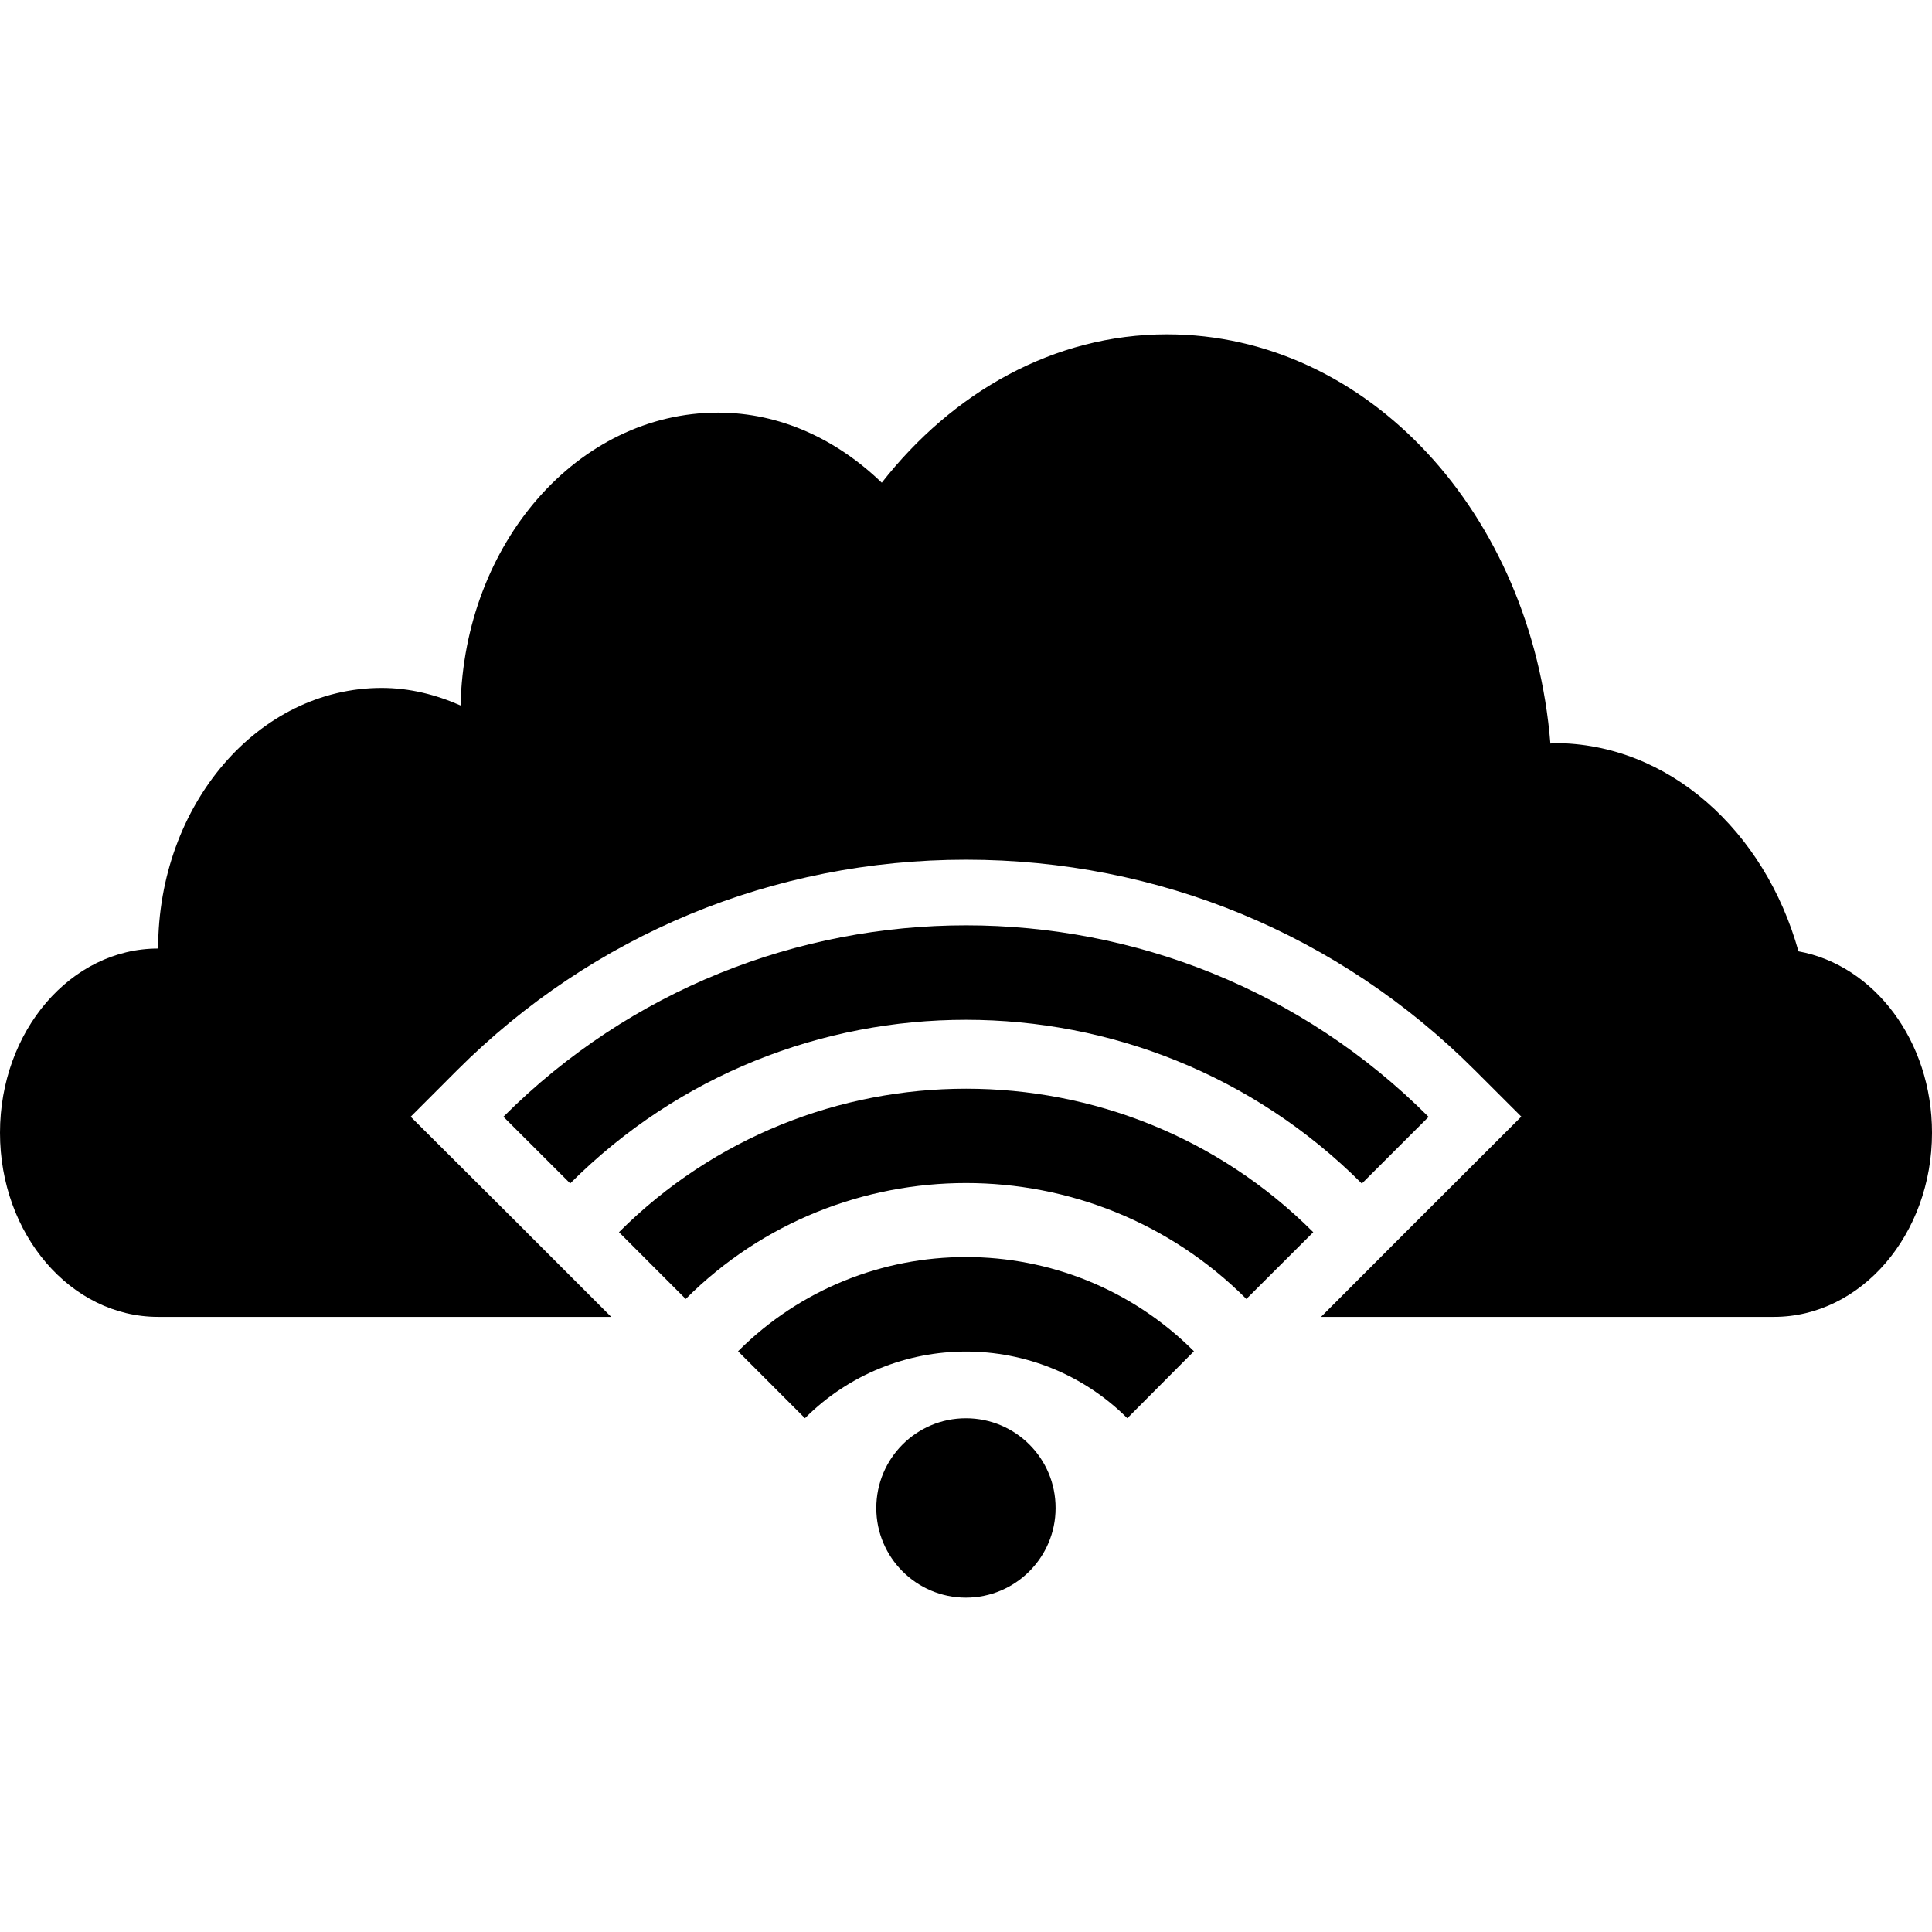
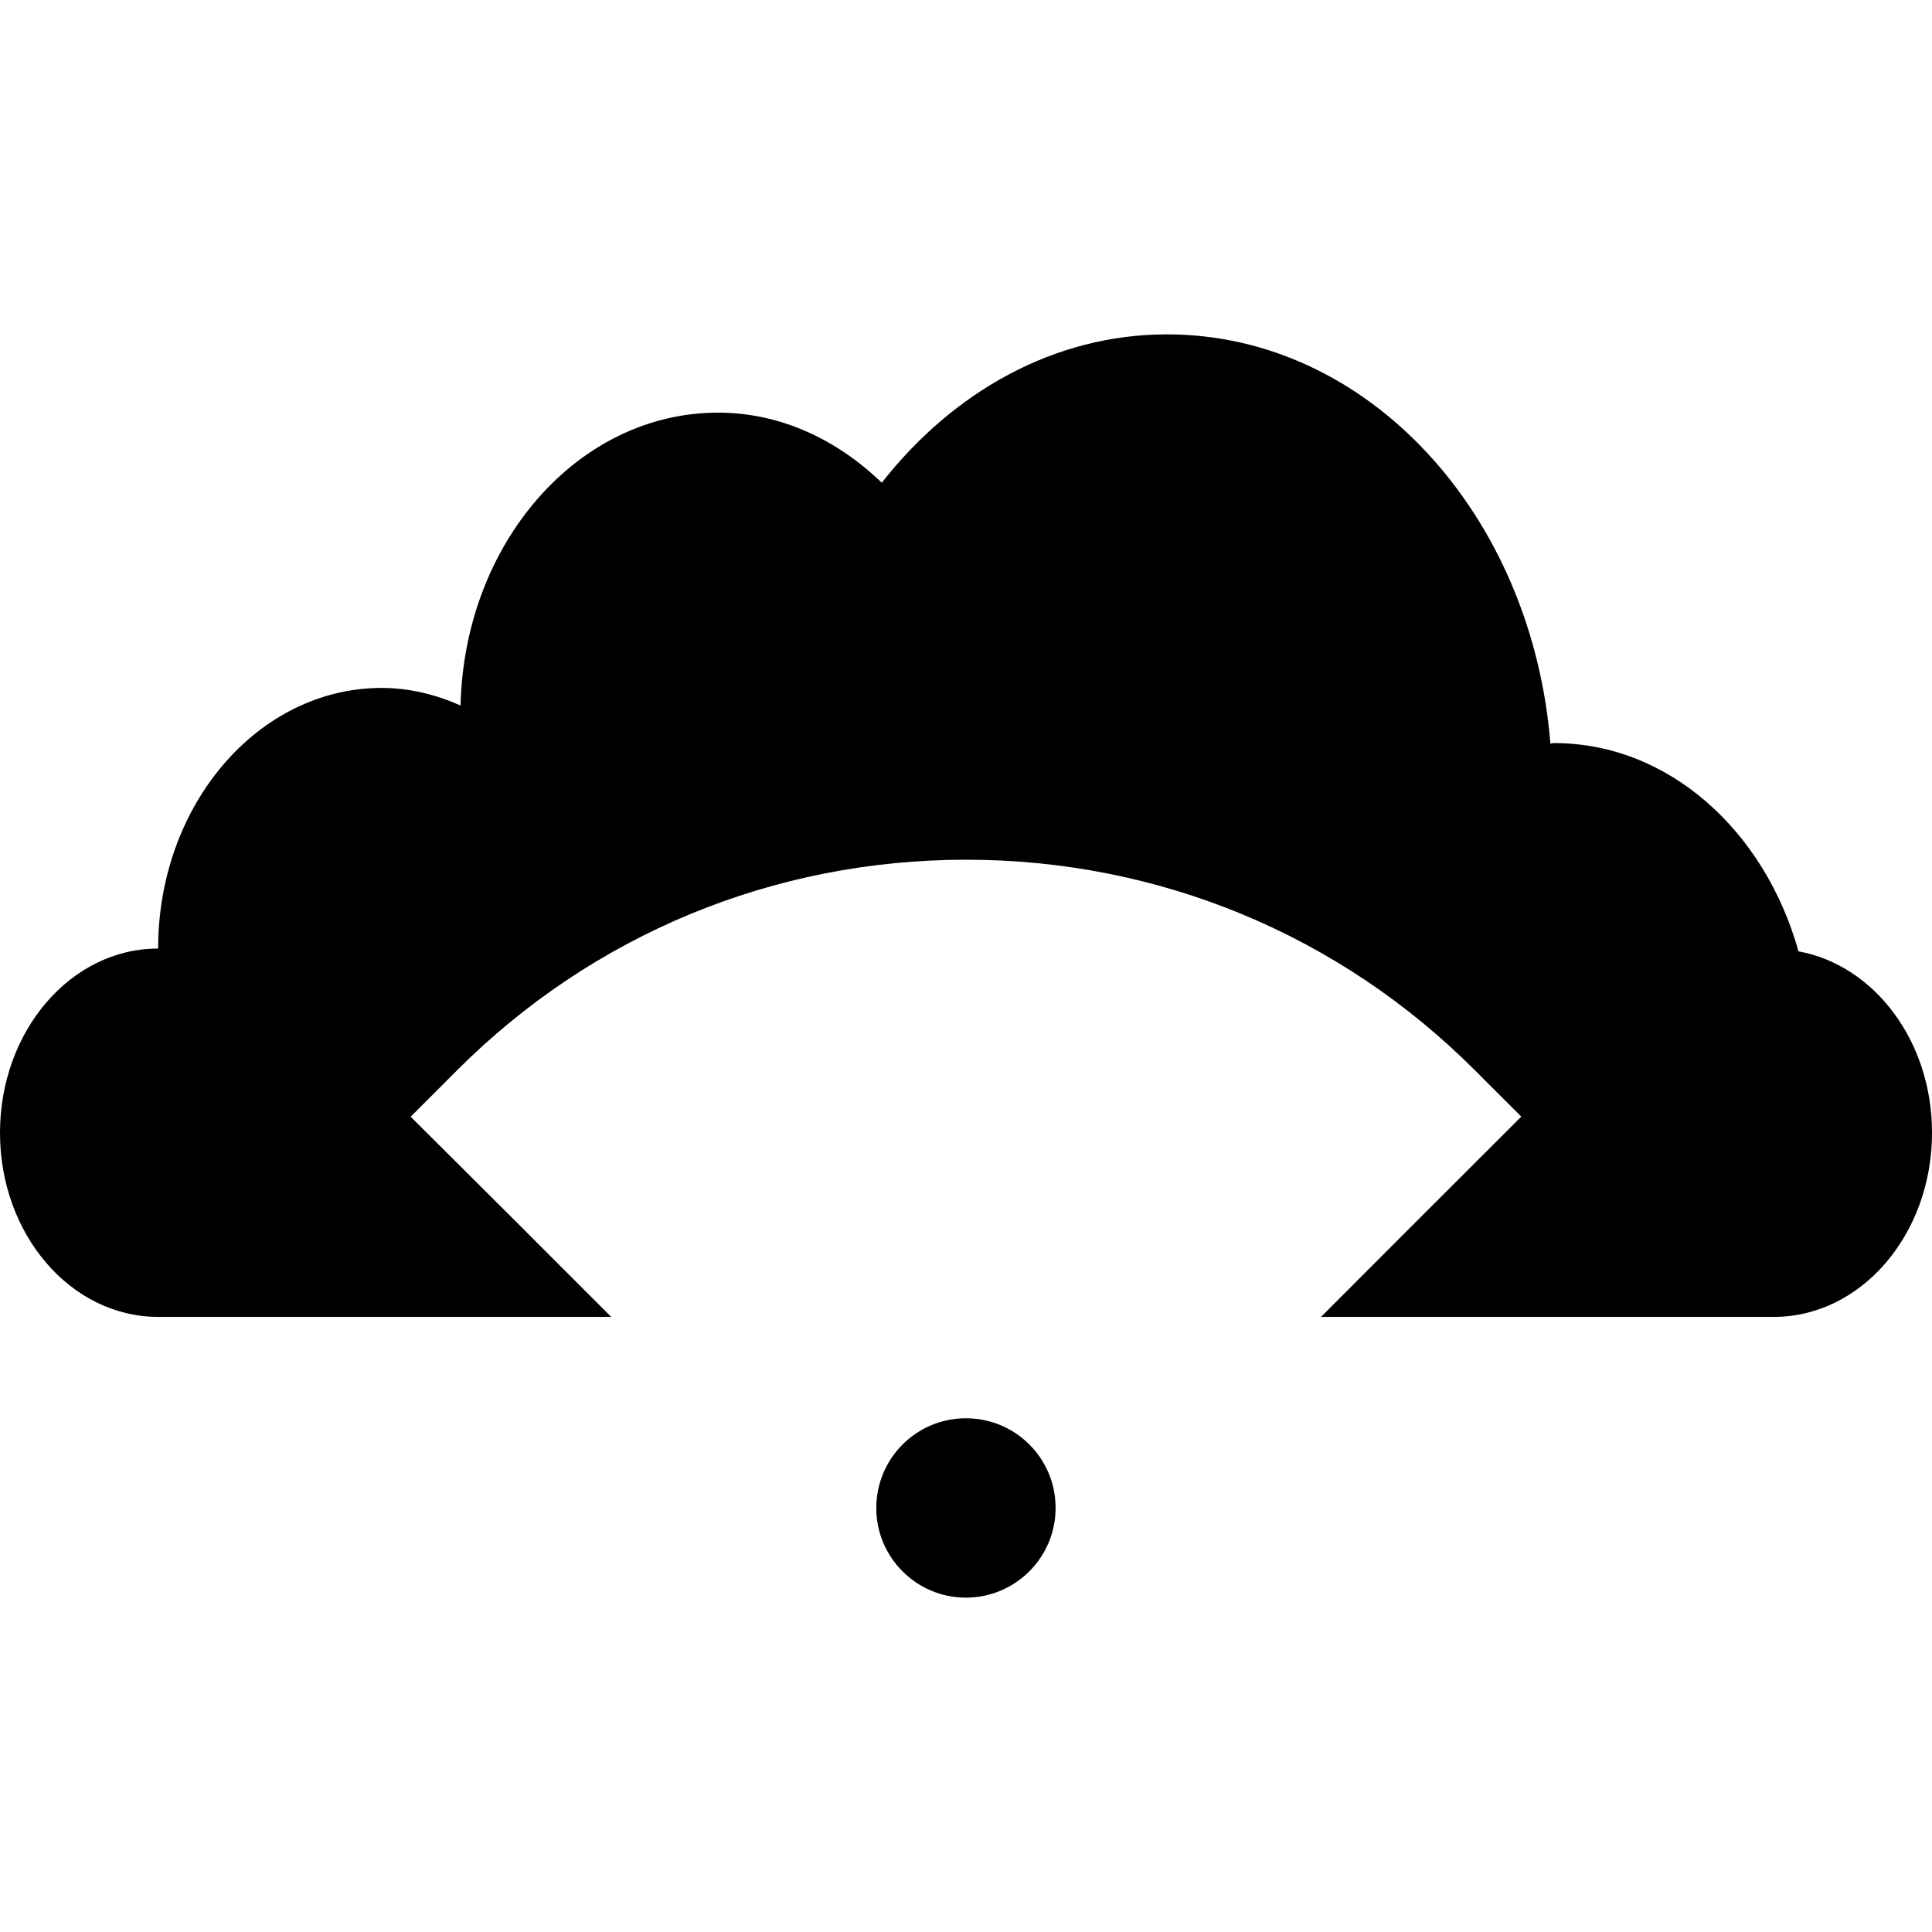
<svg xmlns="http://www.w3.org/2000/svg" fill="#000000" version="1.1" id="Capa_1" width="800px" height="800px" viewBox="0 0 184.501 184.501" xml:space="preserve">
  <g>
    <g>
      <path d="M171.75,90.85c-3.215-11.512-12.403-19.887-23.334-19.887c-0.121,0-0.23,0.042-0.358,0.042    c-1.76-21.878-17.385-39.074-36.614-39.074c-10.827,0-20.472,5.535-27.237,14.167c-4.271-4.116-9.669-6.692-15.637-6.692    c-13.387,0-24.232,12.459-24.588,27.965c-2.351-1.035-4.868-1.675-7.532-1.675c-11.789,0-21.349,11.14-21.349,24.887    C6.759,90.583,0,98.461,0,108.18c0,9.706,6.759,17.579,15.101,17.579c0.006,0,18.806,0,43.267,0l-8.099-8.099v-0.006    l-11.049-11.01l4.427-4.433C56.617,89.243,73.874,82.1,92.256,82.1c18.384,0,35.641,7.143,48.598,20.112l4.427,4.421    l-11.039,11.027l-8.087,8.099c24.454,0,43.245,0,43.245,0c8.343,0,15.102-7.886,15.102-17.579    C184.507,99.399,178.972,92.166,171.75,90.85z" />
      <g>
-         <path d="M48.074,106.645l6.378,6.369c20.843-20.849,54.775-20.824,75.6,0.013l6.375-6.369     C112.089,82.274,72.439,82.274,48.074,106.645z" />
-         <path d="M59.11,117.672l6.373,6.376c14.76-14.761,38.788-14.761,53.542,0l6.388-6.376     C107.145,99.399,77.393,99.399,59.11,117.672z" />
-         <path d="M70.482,129.042l6.388,6.394c8.479-8.488,22.273-8.488,30.786,0l6.363-6.394     C102.018,117.045,82.48,117.045,70.482,129.042z" />
        <path d="M92.239,135.441c-4.72,0-8.556,3.824-8.556,8.58c0,4.7,3.827,8.549,8.556,8.549c4.737,0,8.567-3.849,8.567-8.549     C100.818,139.265,96.976,135.441,92.239,135.441z" />
      </g>
    </g>
  </g>
</svg>